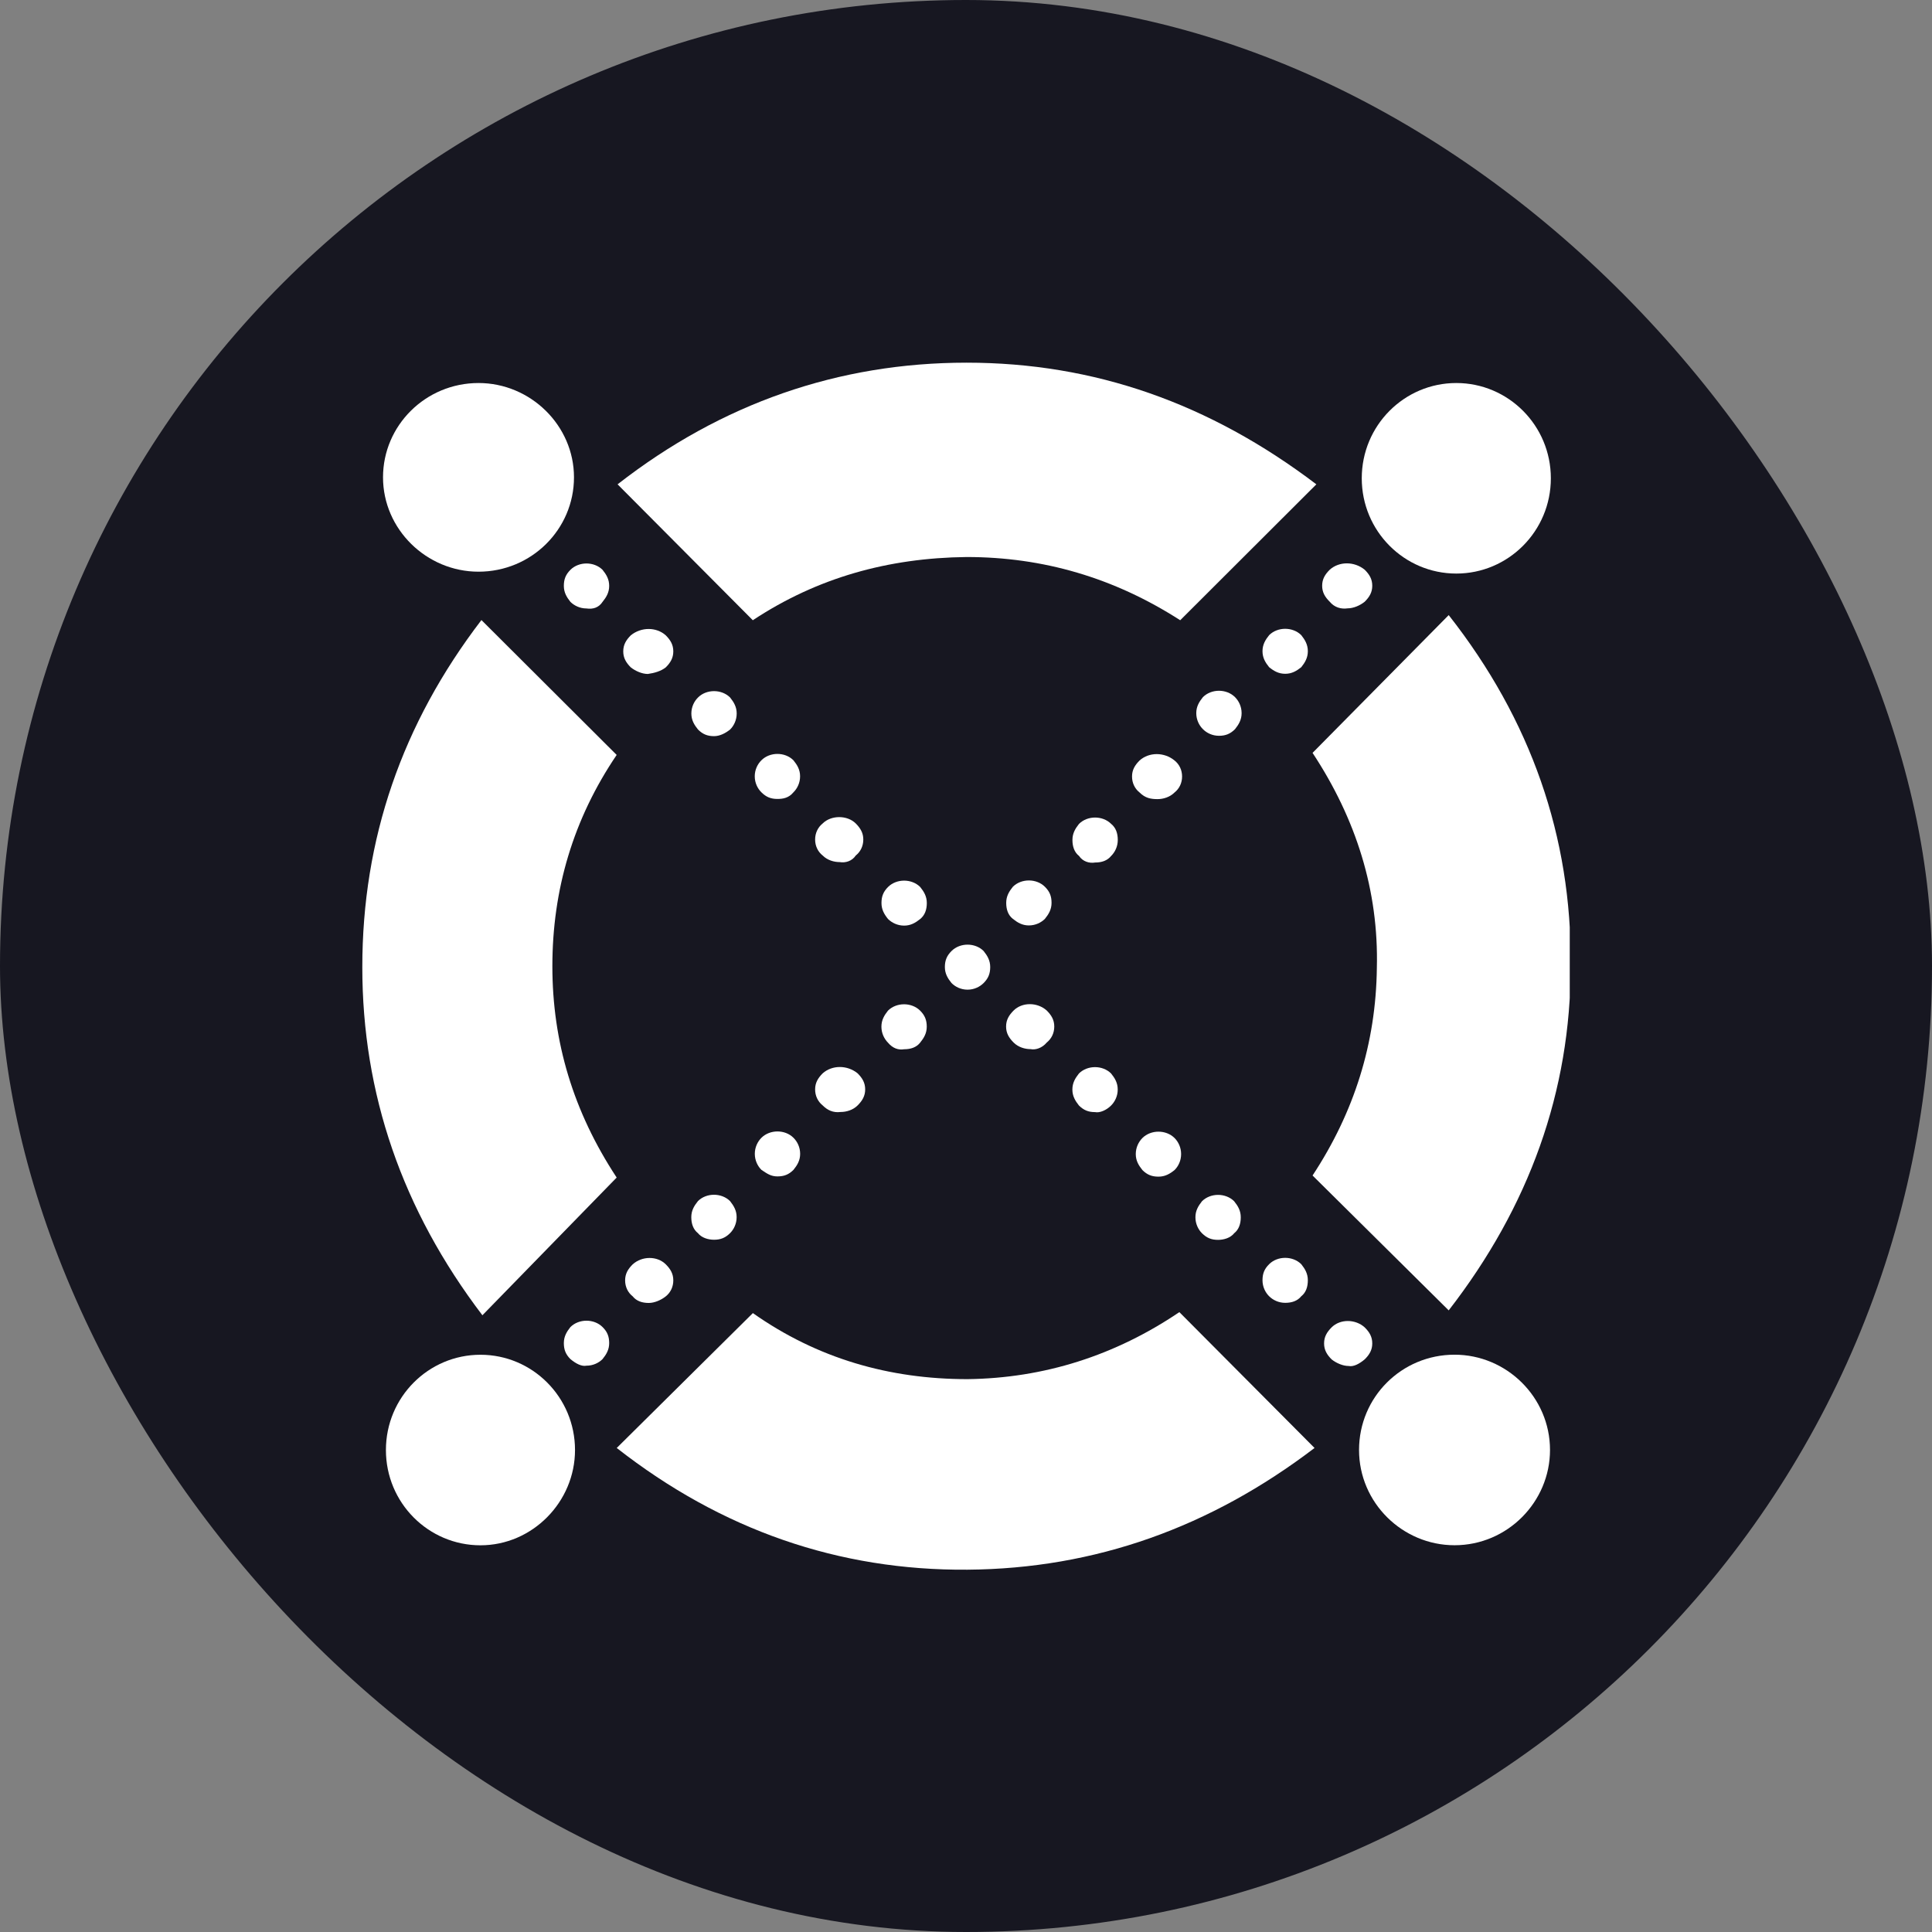
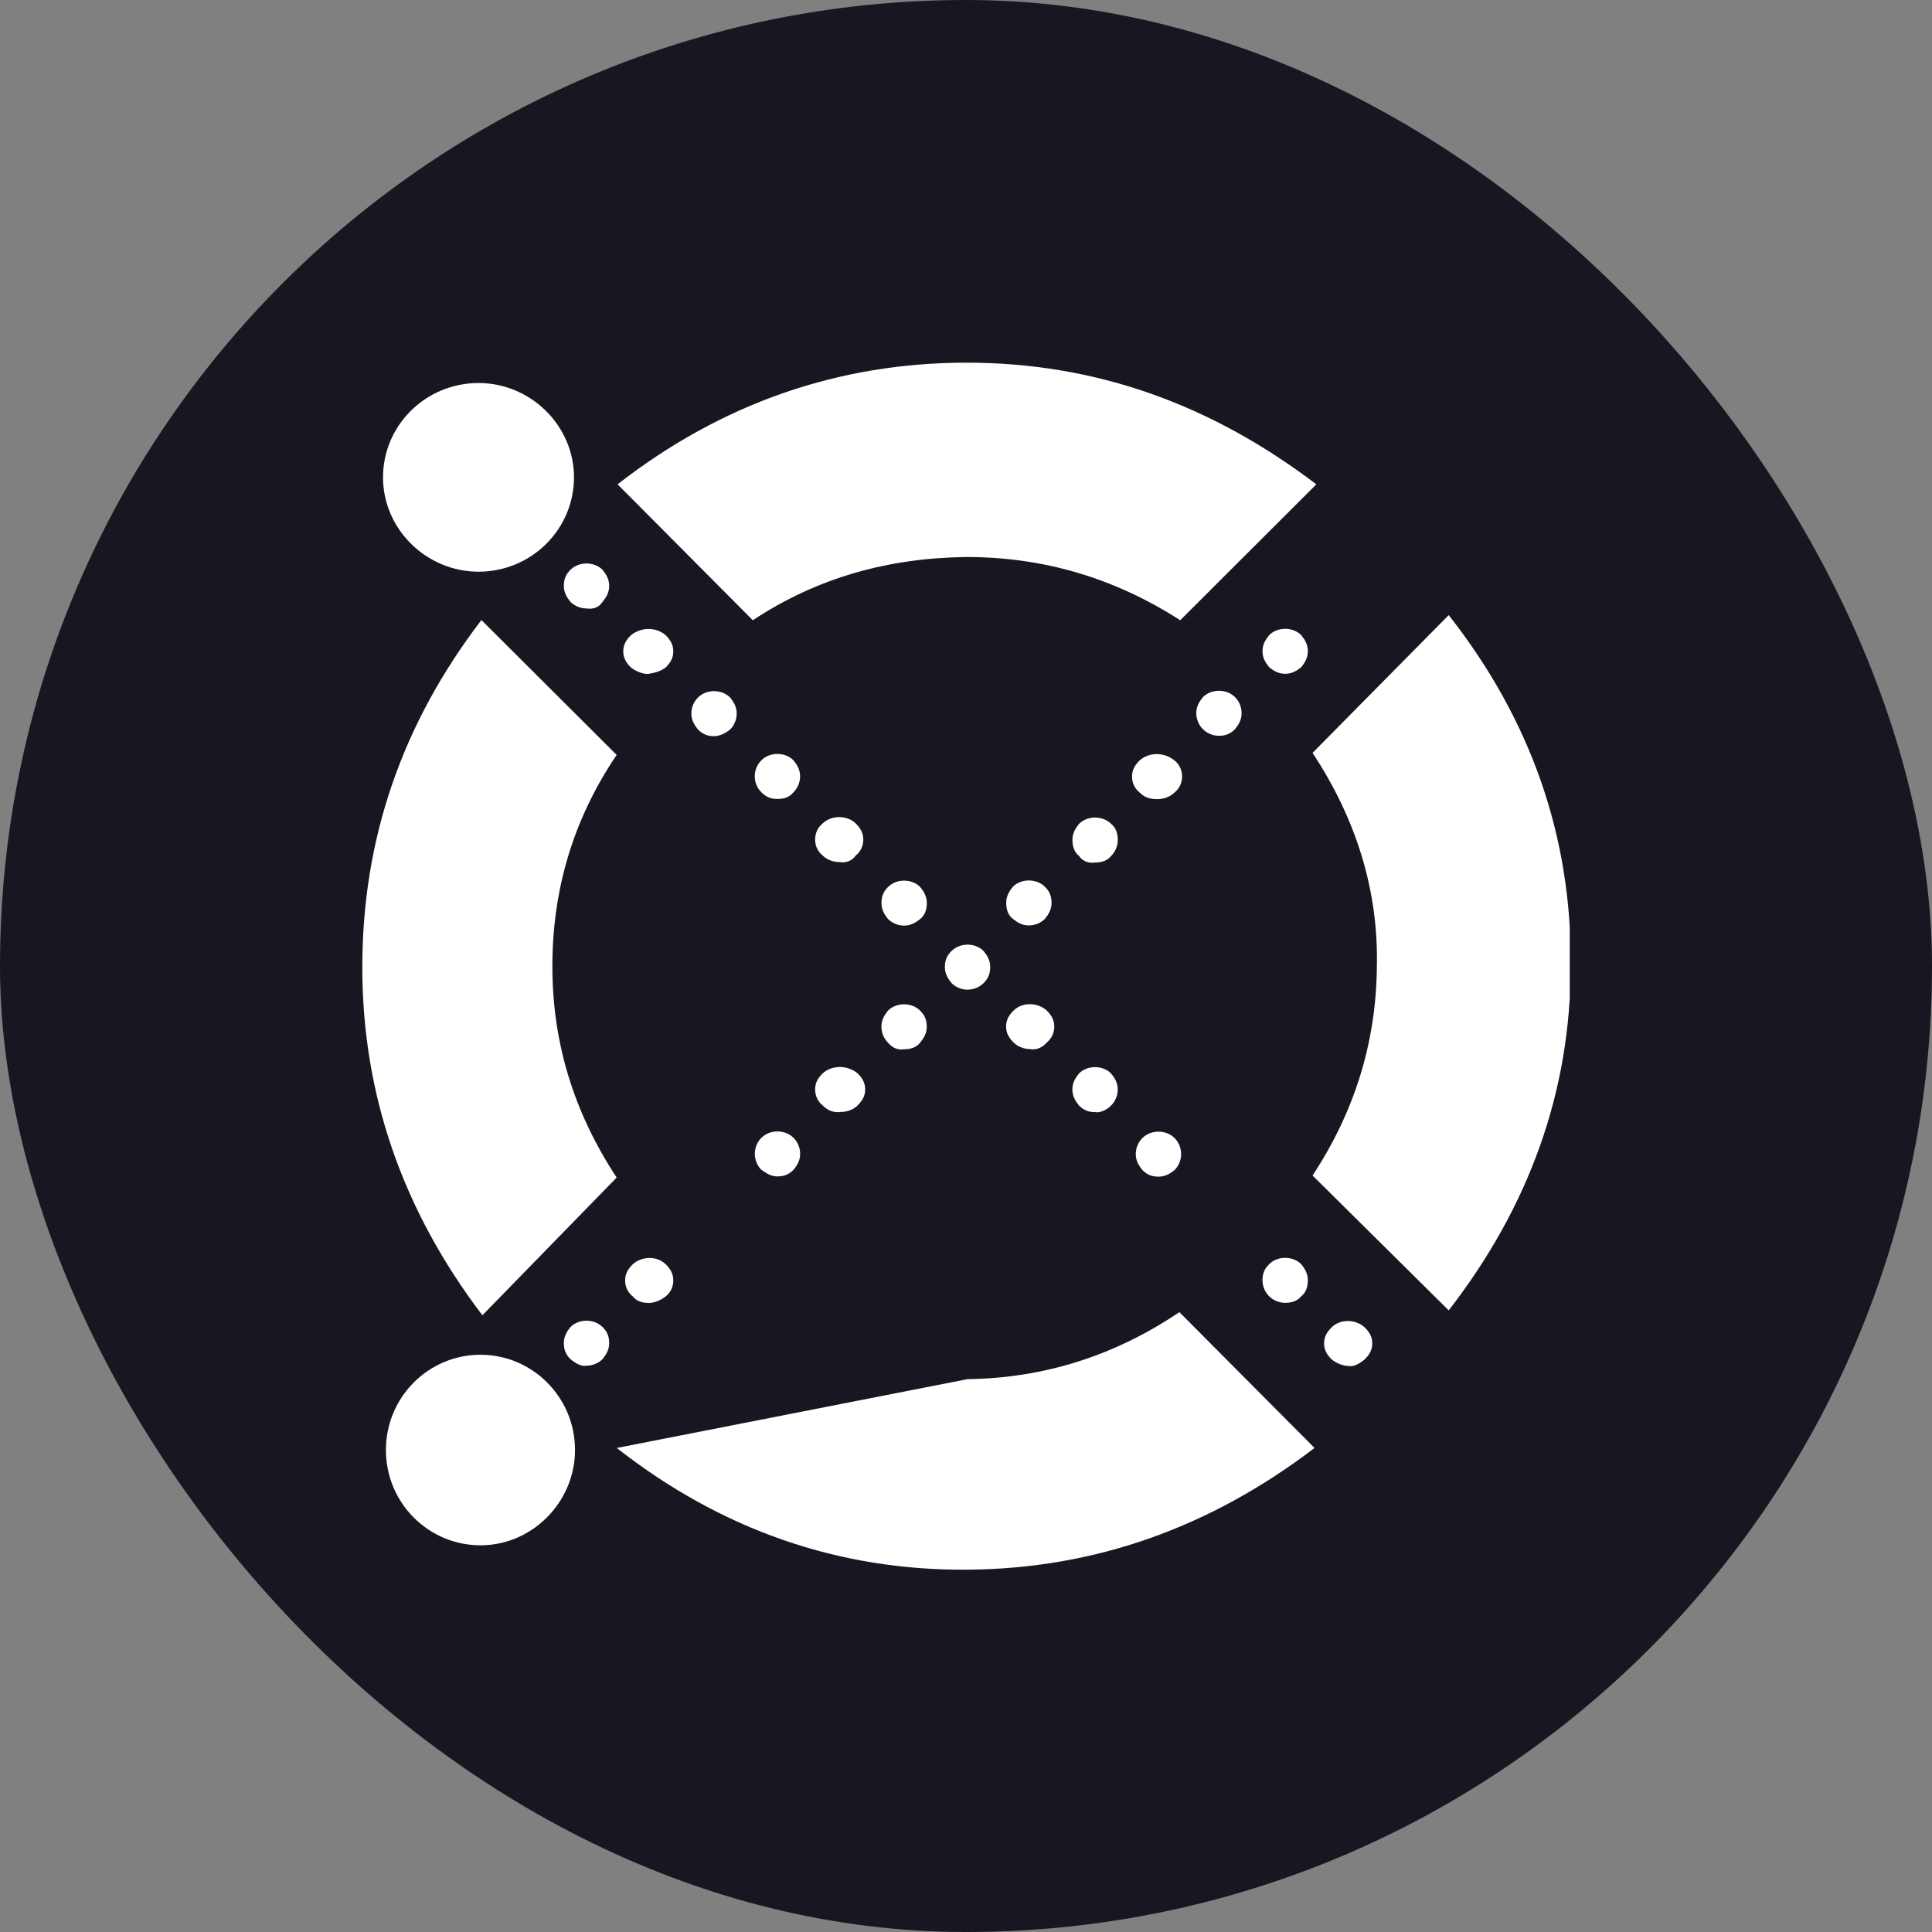
<svg xmlns="http://www.w3.org/2000/svg" width="32" height="32" viewBox="0 0 32 32" fill="none">
  <rect x="0" y="0" width="32" height="32" fill="#808080" stroke="none" />
  <rect width="32" height="32" rx="16" fill="#171721" />
  <g clip-path="url(#clip0_200_1130)">
-     <path fill-rule="evenodd" clip-rule="evenodd" d="M22.025 9.967C21.946 9.889 21.899 9.811 21.899 9.702C21.899 9.592 21.946 9.514 22.025 9.436C22.181 9.296 22.431 9.296 22.603 9.436C22.682 9.514 22.729 9.592 22.729 9.702C22.729 9.811 22.682 9.889 22.603 9.967C22.525 10.03 22.416 10.076 22.322 10.076C22.212 10.092 22.103 10.061 22.025 9.967Z" fill="white" />
    <path fill-rule="evenodd" clip-rule="evenodd" d="M21.021 11.051C20.958 10.973 20.911 10.895 20.911 10.786C20.911 10.677 20.958 10.598 21.021 10.52C21.161 10.38 21.412 10.38 21.553 10.52C21.615 10.598 21.662 10.677 21.662 10.786C21.662 10.895 21.615 10.973 21.553 11.051C21.474 11.114 21.396 11.16 21.287 11.16C21.177 11.16 21.099 11.114 21.021 11.051Z" fill="white" />
    <path fill-rule="evenodd" clip-rule="evenodd" d="M19.924 12.077C19.861 12.015 19.814 11.921 19.814 11.812C19.814 11.703 19.861 11.625 19.924 11.547C20.065 11.406 20.315 11.406 20.456 11.547C20.518 11.609 20.565 11.703 20.565 11.812C20.565 11.921 20.518 11.999 20.456 12.077C20.378 12.155 20.299 12.187 20.19 12.187C20.08 12.187 19.986 12.14 19.924 12.077Z" fill="white" />
    <path fill-rule="evenodd" clip-rule="evenodd" d="M18.875 13.126C18.797 13.064 18.75 12.97 18.75 12.861C18.75 12.752 18.797 12.674 18.875 12.596C19.032 12.455 19.282 12.455 19.454 12.596C19.532 12.658 19.579 12.752 19.579 12.861C19.579 12.97 19.532 13.064 19.454 13.126C19.376 13.204 19.266 13.236 19.172 13.236C19.063 13.236 18.969 13.22 18.875 13.126Z" fill="white" />
    <path fill-rule="evenodd" clip-rule="evenodd" d="M17.872 14.177C17.794 14.115 17.763 14.021 17.763 13.912C17.763 13.802 17.81 13.724 17.872 13.646C18.013 13.506 18.263 13.506 18.404 13.646C18.482 13.709 18.514 13.802 18.514 13.912C18.514 14.021 18.467 14.115 18.404 14.177C18.341 14.255 18.248 14.286 18.138 14.286C18.044 14.302 17.935 14.271 17.872 14.177Z" fill="white" />
    <path fill-rule="evenodd" clip-rule="evenodd" d="M16.666 14.954C16.666 14.844 16.713 14.766 16.776 14.688C16.916 14.548 17.167 14.548 17.307 14.688C17.386 14.766 17.417 14.844 17.417 14.954C17.417 15.063 17.37 15.141 17.307 15.219C17.245 15.281 17.151 15.328 17.041 15.328C16.932 15.328 16.854 15.281 16.776 15.219C16.697 15.157 16.666 15.063 16.666 14.954Z" fill="white" />
    <path fill-rule="evenodd" clip-rule="evenodd" d="M14.708 17.27C14.646 17.207 14.599 17.114 14.599 17.005C14.599 16.895 14.646 16.817 14.708 16.739C14.849 16.599 15.099 16.599 15.24 16.739C15.318 16.817 15.35 16.895 15.35 17.005C15.35 17.114 15.303 17.192 15.24 17.27C15.178 17.348 15.084 17.379 14.974 17.379C14.88 17.395 14.786 17.363 14.708 17.27Z" fill="white" />
    <path fill-rule="evenodd" clip-rule="evenodd" d="M13.626 18.309C13.548 18.246 13.501 18.153 13.501 18.044C13.501 17.934 13.548 17.856 13.626 17.778C13.783 17.638 14.033 17.638 14.205 17.778C14.283 17.856 14.33 17.934 14.33 18.044C14.33 18.153 14.283 18.231 14.205 18.309C14.127 18.387 14.017 18.418 13.923 18.418C13.798 18.434 13.704 18.387 13.626 18.309Z" fill="white" />
    <path fill-rule="evenodd" clip-rule="evenodd" d="M12.611 19.376C12.549 19.314 12.502 19.22 12.502 19.111C12.502 19.002 12.549 18.908 12.611 18.846C12.752 18.705 13.003 18.705 13.143 18.846C13.206 18.908 13.253 19.002 13.253 19.111C13.253 19.22 13.206 19.298 13.143 19.376C13.065 19.454 12.987 19.485 12.877 19.485C12.768 19.485 12.705 19.439 12.611 19.376Z" fill="white" />
-     <path fill-rule="evenodd" clip-rule="evenodd" d="M11.56 20.425C11.482 20.363 11.45 20.269 11.45 20.16C11.45 20.05 11.497 19.973 11.56 19.894C11.7 19.754 11.951 19.754 12.092 19.894C12.154 19.973 12.201 20.05 12.201 20.16C12.201 20.269 12.154 20.363 12.092 20.425C12.013 20.503 11.935 20.534 11.826 20.534C11.732 20.534 11.622 20.503 11.56 20.425Z" fill="white" />
    <path fill-rule="evenodd" clip-rule="evenodd" d="M10.48 21.472C10.401 21.41 10.354 21.316 10.354 21.207C10.354 21.097 10.401 21.019 10.48 20.941C10.636 20.801 10.886 20.801 11.027 20.941C11.105 21.019 11.152 21.097 11.152 21.207C11.152 21.316 11.105 21.41 11.027 21.472C10.949 21.534 10.839 21.581 10.746 21.581C10.636 21.581 10.542 21.55 10.48 21.472Z" fill="white" />
    <path fill-rule="evenodd" clip-rule="evenodd" d="M9.448 22.511C9.37 22.433 9.339 22.355 9.339 22.246C9.339 22.136 9.386 22.058 9.448 21.98C9.589 21.84 9.839 21.84 9.98 21.98C10.059 22.058 10.09 22.136 10.09 22.246C10.09 22.355 10.043 22.433 9.98 22.511C9.918 22.573 9.824 22.62 9.714 22.62C9.636 22.636 9.542 22.589 9.448 22.511Z" fill="white" />
    <path fill-rule="evenodd" clip-rule="evenodd" d="M9.98 9.969C10.043 9.891 10.09 9.813 10.09 9.704C10.09 9.594 10.043 9.516 9.98 9.438C9.839 9.298 9.589 9.298 9.448 9.438C9.37 9.516 9.339 9.594 9.339 9.704C9.339 9.813 9.386 9.891 9.448 9.969C9.511 10.031 9.605 10.078 9.714 10.078C9.824 10.094 9.918 10.063 9.98 9.969Z" fill="white" />
    <path fill-rule="evenodd" clip-rule="evenodd" d="M11.027 11.054C11.105 10.976 11.152 10.898 11.152 10.789C11.152 10.679 11.105 10.601 11.027 10.523C10.871 10.383 10.62 10.383 10.448 10.523C10.37 10.601 10.323 10.679 10.323 10.789C10.323 10.898 10.37 10.976 10.448 11.054C10.527 11.116 10.636 11.163 10.73 11.163C10.839 11.148 10.949 11.116 11.027 11.054Z" fill="white" />
    <path fill-rule="evenodd" clip-rule="evenodd" d="M12.093 12.083C12.155 12.021 12.202 11.927 12.202 11.818C12.202 11.709 12.155 11.631 12.093 11.553C11.952 11.412 11.701 11.412 11.561 11.553C11.498 11.615 11.451 11.709 11.451 11.818C11.451 11.927 11.498 12.005 11.561 12.083C11.639 12.161 11.717 12.193 11.827 12.193C11.921 12.193 12.014 12.146 12.093 12.083Z" fill="white" />
    <path fill-rule="evenodd" clip-rule="evenodd" d="M13.142 13.123C13.205 13.061 13.252 12.967 13.252 12.858C13.252 12.749 13.205 12.671 13.142 12.593C13.002 12.452 12.751 12.452 12.611 12.593C12.548 12.655 12.501 12.749 12.501 12.858C12.501 12.967 12.548 13.061 12.611 13.123C12.689 13.201 12.767 13.233 12.876 13.233C12.97 13.233 13.064 13.217 13.142 13.123Z" fill="white" />
    <path fill-rule="evenodd" clip-rule="evenodd" d="M14.174 14.17C14.252 14.108 14.299 14.014 14.299 13.905C14.299 13.796 14.252 13.718 14.174 13.639C14.033 13.499 13.767 13.499 13.626 13.639C13.548 13.702 13.501 13.796 13.501 13.905C13.501 14.014 13.548 14.108 13.626 14.17C13.704 14.248 13.814 14.279 13.908 14.279C14.002 14.295 14.111 14.264 14.174 14.17Z" fill="white" />
    <path fill-rule="evenodd" clip-rule="evenodd" d="M15.351 14.957C15.351 14.847 15.304 14.769 15.241 14.691C15.1 14.551 14.85 14.551 14.709 14.691C14.631 14.769 14.6 14.847 14.6 14.957C14.6 15.066 14.646 15.144 14.709 15.222C14.772 15.284 14.866 15.331 14.975 15.331C15.085 15.331 15.163 15.284 15.241 15.222C15.319 15.159 15.351 15.066 15.351 14.957Z" fill="white" />
    <path fill-rule="evenodd" clip-rule="evenodd" d="M16.292 16.282C16.37 16.204 16.401 16.126 16.401 16.017C16.401 15.908 16.354 15.83 16.292 15.752C16.151 15.611 15.901 15.611 15.76 15.752C15.682 15.83 15.65 15.908 15.65 16.017C15.65 16.126 15.697 16.204 15.76 16.282C15.822 16.345 15.916 16.392 16.026 16.392C16.135 16.392 16.229 16.345 16.292 16.282Z" fill="white" />
    <path fill-rule="evenodd" clip-rule="evenodd" d="M17.337 17.268C17.415 17.205 17.462 17.112 17.462 17.003C17.462 16.893 17.415 16.815 17.337 16.737C17.18 16.597 16.93 16.597 16.789 16.737C16.711 16.815 16.664 16.893 16.664 17.003C16.664 17.112 16.711 17.19 16.789 17.268C16.867 17.346 16.977 17.377 17.071 17.377C17.149 17.393 17.259 17.361 17.337 17.268Z" fill="white" />
    <path fill-rule="evenodd" clip-rule="evenodd" d="M18.403 18.311C18.466 18.248 18.513 18.155 18.513 18.046C18.513 17.936 18.466 17.858 18.403 17.78C18.262 17.64 18.012 17.64 17.871 17.78C17.809 17.858 17.762 17.936 17.762 18.046C17.762 18.155 17.809 18.233 17.871 18.311C17.95 18.389 18.028 18.42 18.137 18.42C18.215 18.436 18.325 18.389 18.403 18.311Z" fill="white" />
    <path fill-rule="evenodd" clip-rule="evenodd" d="M19.454 19.38C19.517 19.318 19.563 19.224 19.563 19.115C19.563 19.006 19.517 18.912 19.454 18.849C19.313 18.709 19.063 18.709 18.922 18.849C18.859 18.912 18.812 19.006 18.812 19.115C18.812 19.224 18.859 19.302 18.922 19.38C19 19.458 19.078 19.489 19.188 19.489C19.297 19.489 19.376 19.443 19.454 19.38Z" fill="white" />
-     <path fill-rule="evenodd" clip-rule="evenodd" d="M20.441 20.427C20.519 20.365 20.551 20.271 20.551 20.162C20.551 20.052 20.504 19.974 20.441 19.896C20.3 19.756 20.05 19.756 19.909 19.896C19.847 19.974 19.8 20.052 19.8 20.162C19.8 20.271 19.847 20.365 19.909 20.427C19.988 20.505 20.066 20.536 20.175 20.536C20.269 20.536 20.379 20.505 20.441 20.427Z" fill="white" />
    <path fill-rule="evenodd" clip-rule="evenodd" d="M21.553 21.47C21.631 21.408 21.662 21.314 21.662 21.205C21.662 21.095 21.615 21.017 21.553 20.939C21.412 20.799 21.161 20.799 21.021 20.939C20.942 21.017 20.911 21.095 20.911 21.205C20.911 21.314 20.958 21.408 21.021 21.47C21.083 21.532 21.177 21.579 21.287 21.579C21.396 21.579 21.49 21.548 21.553 21.47Z" fill="white" />
    <path fill-rule="evenodd" clip-rule="evenodd" d="M22.603 22.516C22.682 22.438 22.729 22.36 22.729 22.251C22.729 22.141 22.682 22.063 22.603 21.985C22.447 21.845 22.197 21.845 22.056 21.985C21.978 22.063 21.931 22.141 21.931 22.251C21.931 22.36 21.978 22.438 22.056 22.516C22.134 22.578 22.244 22.625 22.337 22.625C22.416 22.641 22.509 22.594 22.603 22.516Z" fill="white" />
    <path fill-rule="evenodd" clip-rule="evenodd" d="M12.469 10.273C13.534 9.569 14.709 9.241 16.009 9.226C17.277 9.226 18.452 9.569 19.548 10.273L21.803 8.022C20.034 6.679 18.123 6.007 16.009 6.007C13.894 6.007 11.952 6.679 10.229 8.022L12.469 10.273Z" fill="white" />
    <path fill-rule="evenodd" clip-rule="evenodd" d="M10.214 19.504C9.494 18.41 9.149 17.254 9.149 16.004C9.149 14.738 9.494 13.566 10.214 12.504L7.974 10.27C6.659 11.988 6.001 13.895 6.001 16.02C6.001 18.113 6.659 20.035 7.99 21.785L10.214 19.504Z" fill="white" />
-     <path fill-rule="evenodd" clip-rule="evenodd" d="M19.534 21.733C18.469 22.452 17.294 22.827 16.025 22.843C14.725 22.843 13.535 22.499 12.47 21.749L10.215 23.983C11.953 25.343 13.895 26.015 16.025 25.999C18.14 25.983 20.05 25.296 21.773 23.983L19.534 21.733Z" fill="white" />
+     <path fill-rule="evenodd" clip-rule="evenodd" d="M19.534 21.733C18.469 22.452 17.294 22.827 16.025 22.843L10.215 23.983C11.953 25.343 13.895 26.015 16.025 25.999C18.14 25.983 20.05 25.296 21.773 23.983L19.534 21.733Z" fill="white" />
    <path fill-rule="evenodd" clip-rule="evenodd" d="M21.74 12.47C22.461 13.563 22.837 14.751 22.805 16.032C22.79 17.282 22.429 18.423 21.74 19.47L23.995 21.704C25.327 19.985 26.016 18.079 26.016 15.985C26.032 13.86 25.358 11.923 23.995 10.188L21.74 12.47Z" fill="white" />
-     <path fill-rule="evenodd" clip-rule="evenodd" d="M24.092 22.438C24.953 22.438 25.673 23.141 25.673 24.016C25.673 24.875 24.969 25.594 24.092 25.594C23.23 25.594 22.51 24.891 22.51 24.016C22.51 23.141 23.215 22.438 24.092 22.438Z" fill="white" />
    <path fill-rule="evenodd" clip-rule="evenodd" d="M7.958 22.439C8.819 22.439 9.524 23.142 9.524 24.017C9.524 24.876 8.819 25.595 7.958 25.595C7.096 25.595 6.392 24.892 6.392 24.017C6.392 23.142 7.096 22.439 7.958 22.439Z" fill="white" />
-     <path fill-rule="evenodd" clip-rule="evenodd" d="M24.121 6.344C24.982 6.344 25.687 7.047 25.687 7.922C25.687 8.797 24.982 9.5 24.121 9.5C23.259 9.5 22.555 8.797 22.555 7.922C22.555 7.047 23.259 6.344 24.121 6.344Z" fill="white" />
    <path fill-rule="evenodd" clip-rule="evenodd" d="M7.926 6.344C8.787 6.344 9.507 7.047 9.507 7.906C9.507 8.766 8.803 9.469 7.926 9.469C7.064 9.469 6.344 8.766 6.344 7.906C6.344 7.047 7.049 6.344 7.926 6.344Z" fill="white" />
  </g>
  <defs>
    <clipPath id="clip0_200_1130">
      <rect width="20" height="20" fill="white" transform="translate(6 6)" />
    </clipPath>
  </defs>
</svg>